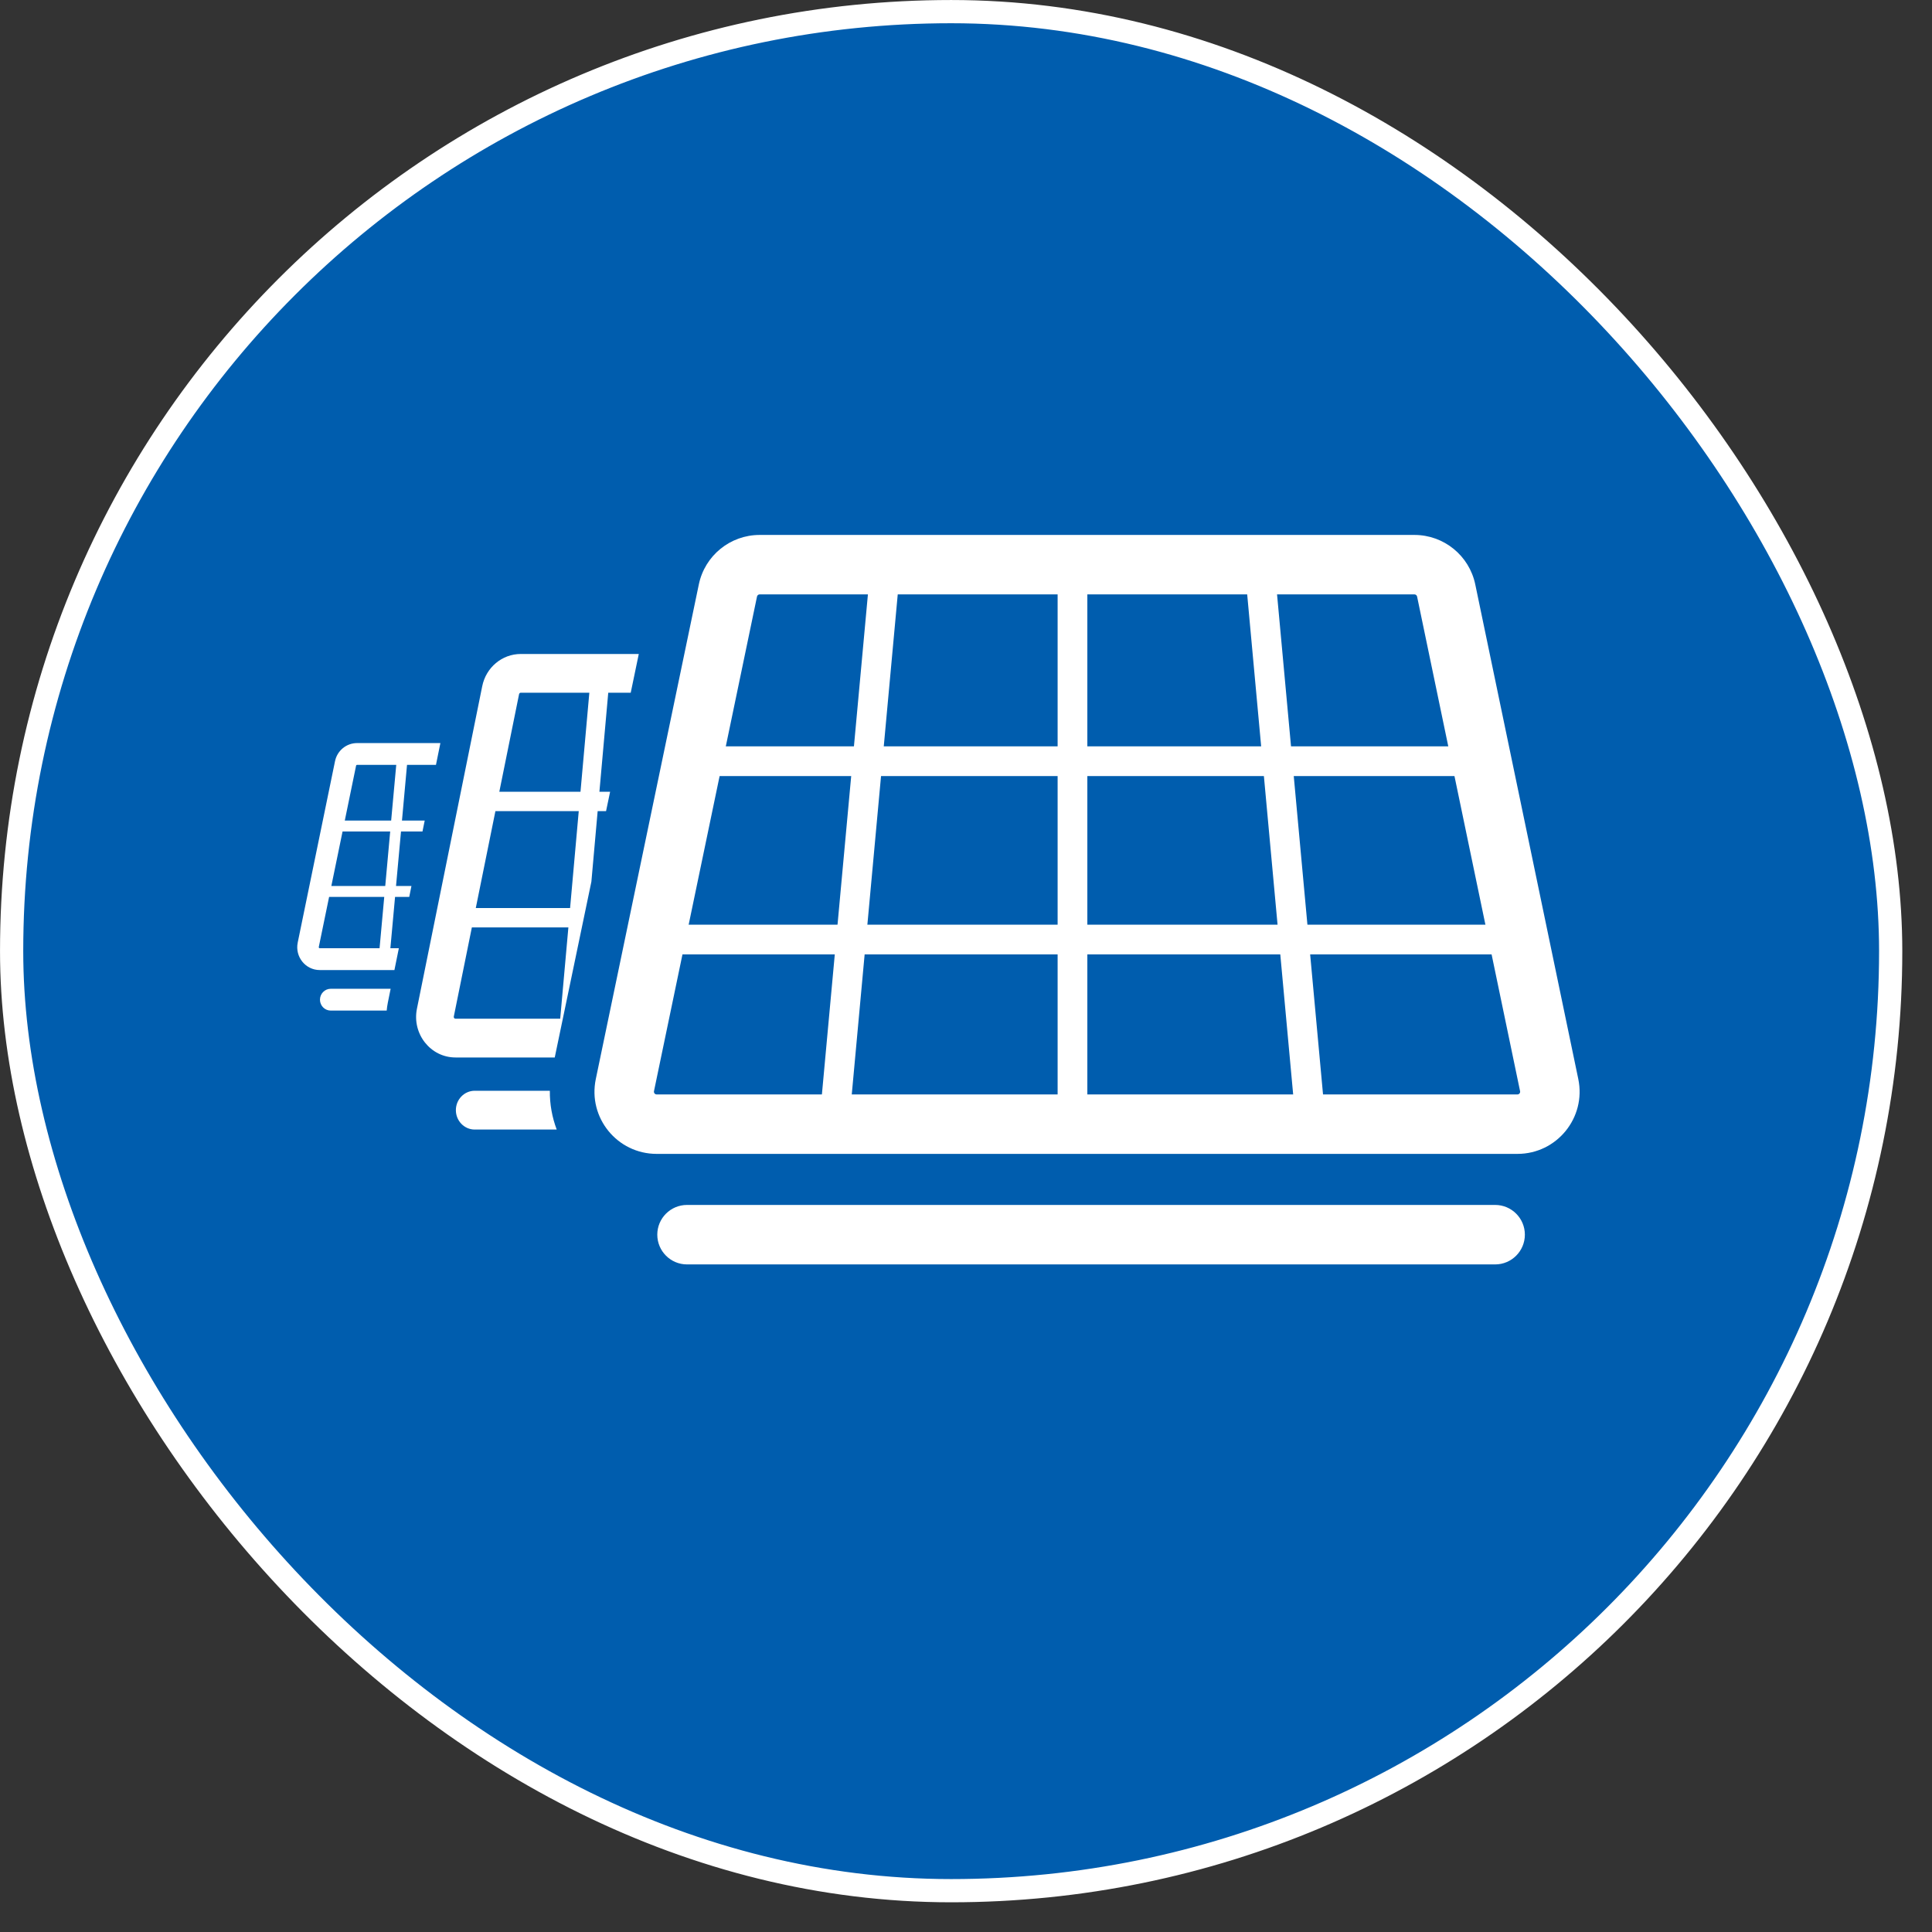
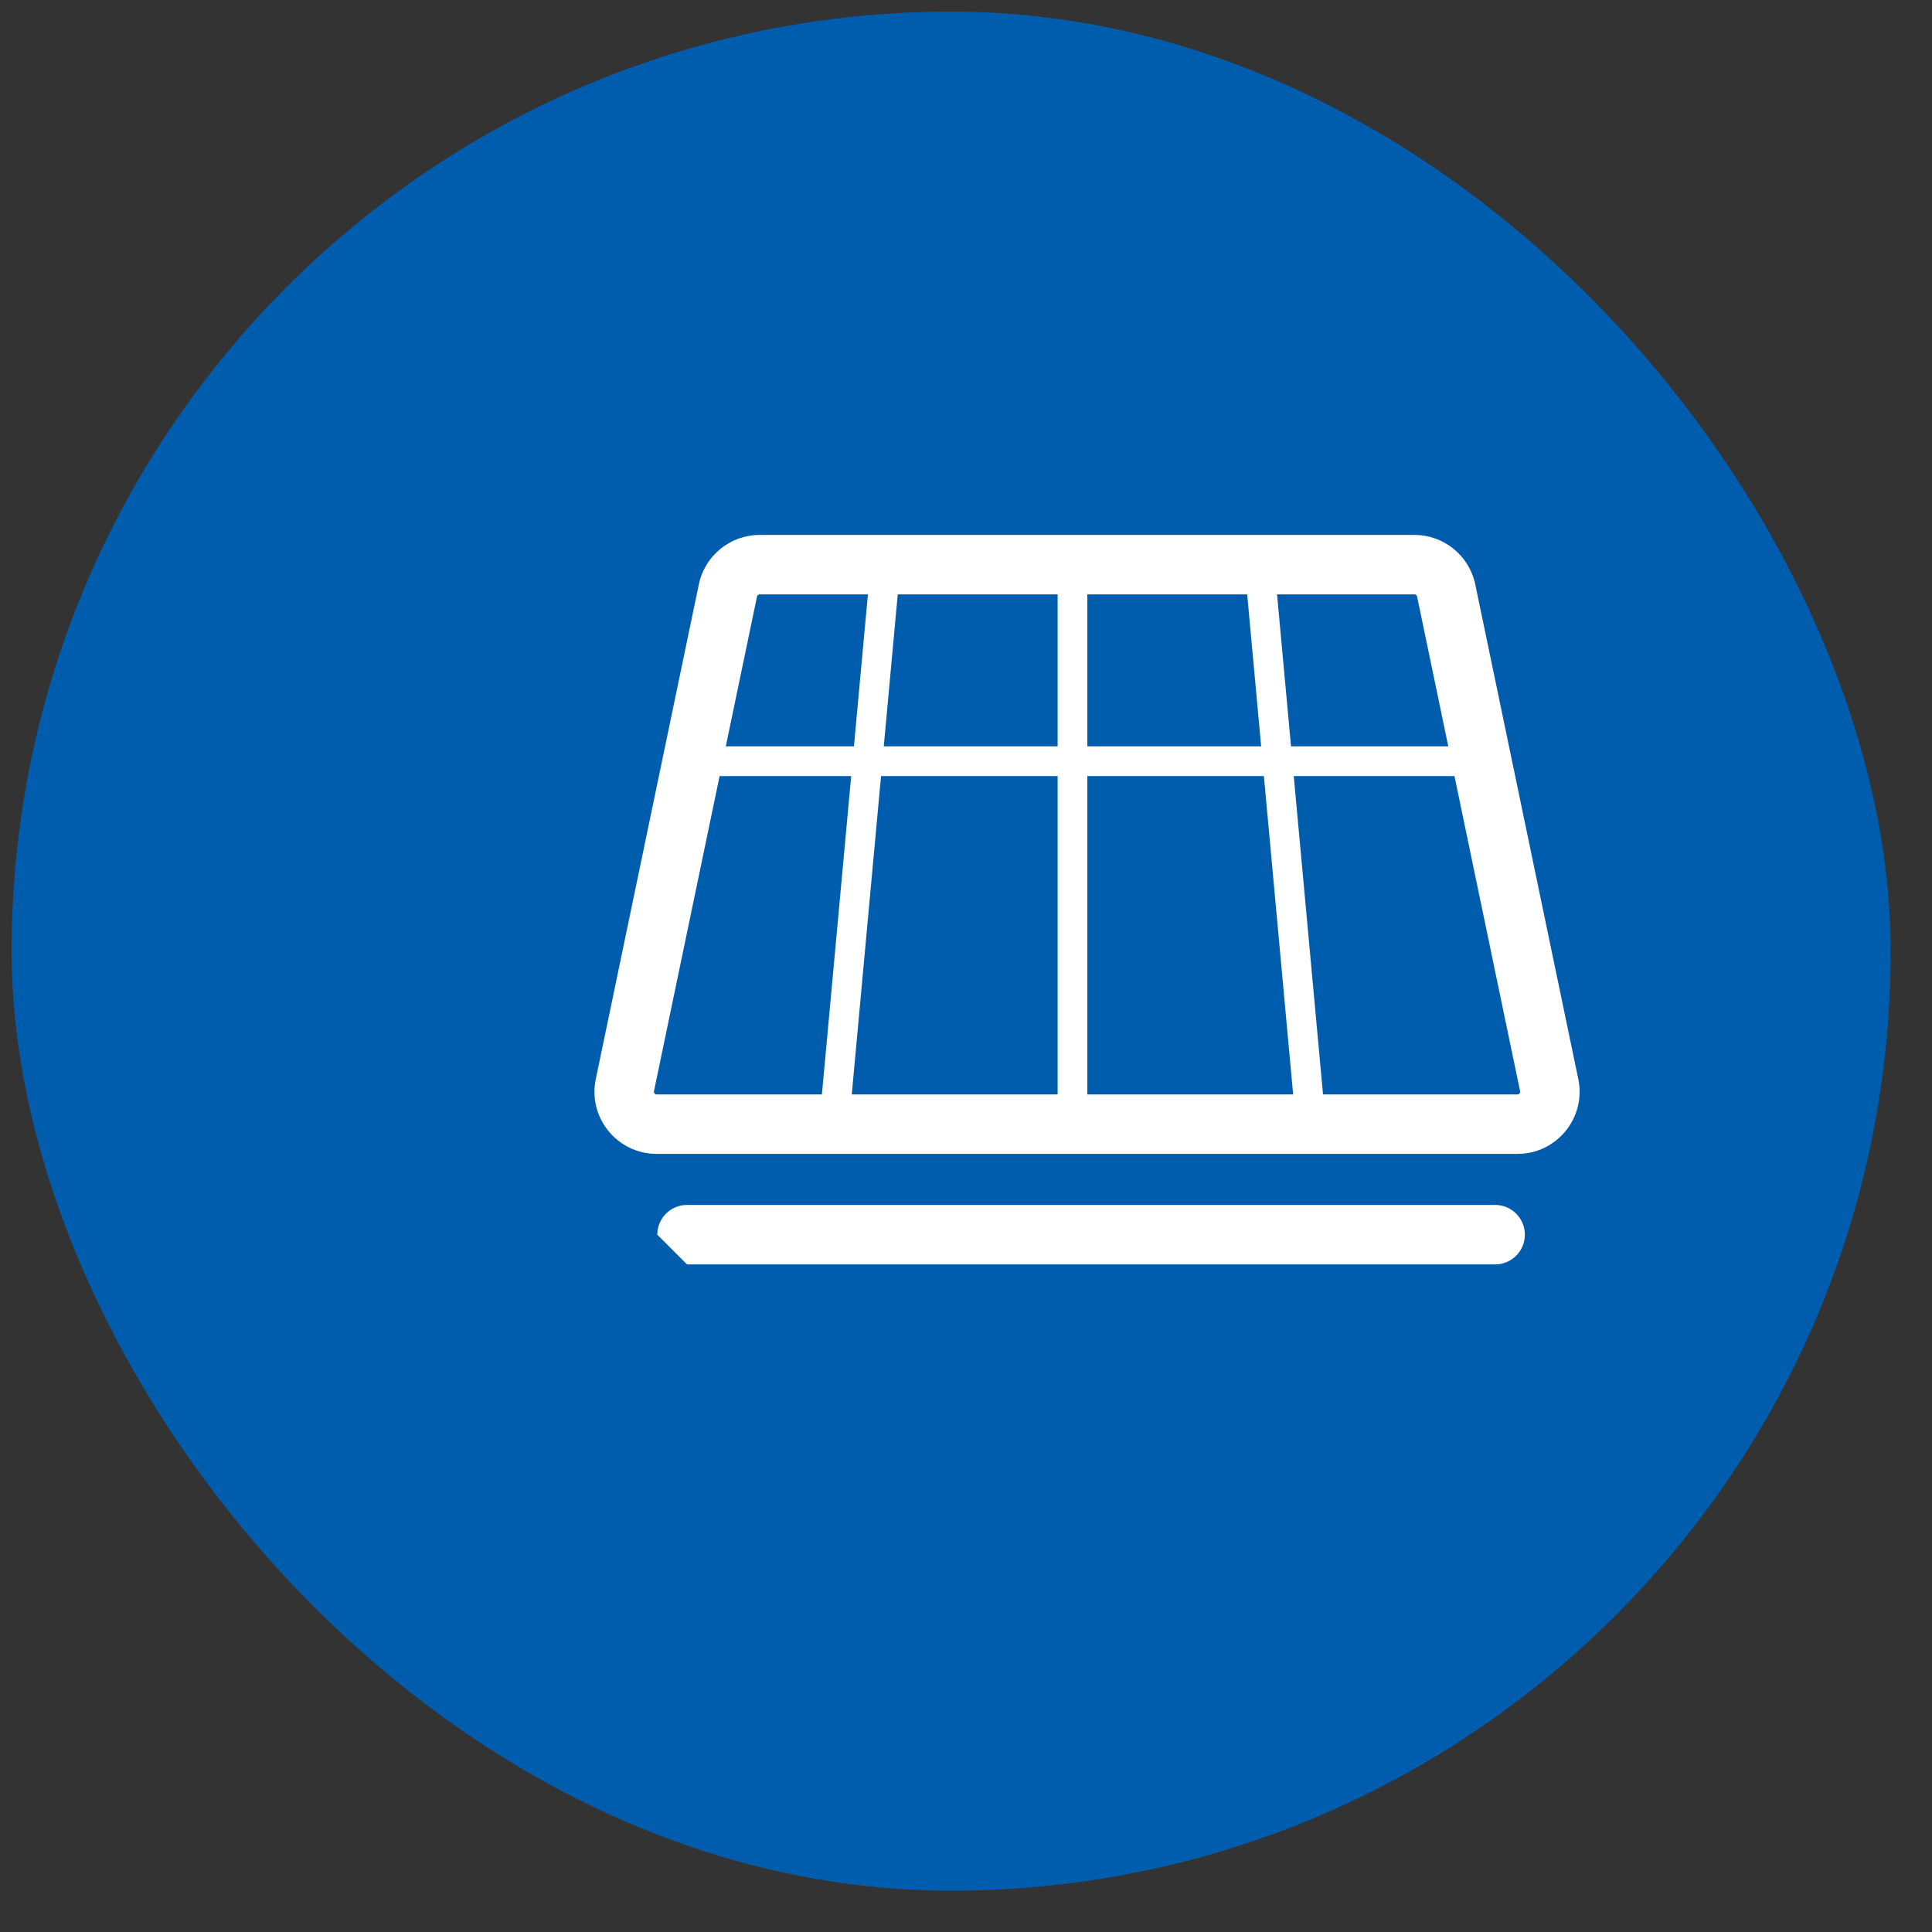
<svg xmlns="http://www.w3.org/2000/svg" width="52" height="52" viewBox="0 0 52 52" fill="none">
  <rect x="0" y="0" width="52" height="52" fill="#333333" stroke="none" />
  <rect x="0.313" y="0.313" width="50.575" height="50.575" rx="25.287" fill="#005DAE" />
-   <path fill-rule="evenodd" clip-rule="evenodd" d="M11.853 20H9.61C9.323 20 9.075 20.204 9.017 20.488L8.013 25.37C7.935 25.751 8.222 26.109 8.606 26.109H10.616L10.735 25.522H10.507L10.633 24.14H11.015L11.074 23.847H10.659L10.793 22.38H11.371L11.431 22.086H10.819L10.955 20.587H11.734L11.853 20ZM10.514 26.613H8.902C8.742 26.613 8.612 26.745 8.612 26.907C8.612 27.069 8.742 27.2 8.902 27.2H10.408C10.414 27.13 10.424 27.059 10.438 26.989L10.514 26.613ZM9.61 20.587C9.597 20.587 9.586 20.596 9.584 20.608L9.28 22.086H10.528L10.665 20.587H9.61ZM8.918 23.847L9.22 22.38H10.502L10.369 23.847H8.918ZM10.342 24.14H8.858L8.58 25.49C8.577 25.507 8.589 25.522 8.606 25.522H10.216L10.342 24.14Z" fill="white" />
-   <path fill-rule="evenodd" clip-rule="evenodd" d="M17.193 17.602H14.016C13.514 17.602 13.081 17.964 12.979 18.47L11.222 27.149C11.085 27.826 11.587 28.462 12.26 28.462H14.931L15.917 23.731L16.086 21.832H16.312L16.421 21.311H16.133L16.371 18.645H16.976L17.193 17.602ZM14.799 29.358H12.777C12.497 29.358 12.27 29.592 12.27 29.88C12.27 30.168 12.497 30.402 12.777 30.402H14.984C14.861 30.075 14.795 29.723 14.799 29.358ZM14.016 18.645C13.995 18.645 13.976 18.66 13.971 18.683L13.439 21.311H15.624L15.862 18.645H14.016ZM12.806 24.44L13.334 21.832H15.577L15.344 24.44H12.806ZM15.298 24.962H12.7L12.214 27.362C12.208 27.391 12.23 27.419 12.26 27.419H15.078L15.298 24.962Z" fill="white" />
  <path fill-rule="evenodd" clip-rule="evenodd" d="M18.809 15.73C18.97 14.954 19.654 14.398 20.446 14.398H38.069C38.862 14.398 39.545 14.954 39.707 15.73L42.48 29.043C42.696 30.082 41.903 31.057 40.842 31.057H17.674C16.612 31.057 15.819 30.082 16.036 29.043L18.809 15.73ZM20.446 15.998C20.412 15.998 20.382 16.023 20.375 16.056L17.602 29.369C17.593 29.414 17.627 29.457 17.674 29.457H40.842C40.888 29.457 40.923 29.414 40.913 29.369L38.141 16.056C38.134 16.023 38.104 15.998 38.069 15.998H20.446Z" fill="white" />
  <path fill-rule="evenodd" clip-rule="evenodd" d="M22.067 30.051L23.392 15.651L24.188 15.724L22.864 30.124L22.067 30.051ZM34.867 30.124L33.543 15.724L34.34 15.651L35.664 30.051L34.867 30.124ZM28.466 30.088V15.688H29.266V30.088H28.466Z" fill="white" />
-   <path fill-rule="evenodd" clip-rule="evenodd" d="M40.866 25.688H17.666V24.888H40.866V25.688Z" fill="white" />
  <path fill-rule="evenodd" clip-rule="evenodd" d="M40.066 20.888H18.466V20.088H40.066V20.888Z" fill="white" />
-   <path fill-rule="evenodd" clip-rule="evenodd" d="M17.691 33.231C17.691 32.79 18.049 32.431 18.491 32.431L40.242 32.431C40.684 32.431 41.042 32.79 41.042 33.231C41.042 33.673 40.684 34.032 40.242 34.032L18.491 34.032C18.049 34.032 17.691 33.673 17.691 33.231Z" fill="white" />
-   <rect x="0.313" y="0.313" width="50.575" height="50.575" rx="25.287" stroke="white" stroke-width="0.625" />
+   <path fill-rule="evenodd" clip-rule="evenodd" d="M17.691 33.231C17.691 32.79 18.049 32.431 18.491 32.431L40.242 32.431C40.684 32.431 41.042 32.79 41.042 33.231C41.042 33.673 40.684 34.032 40.242 34.032L18.491 34.032Z" fill="white" />
</svg>